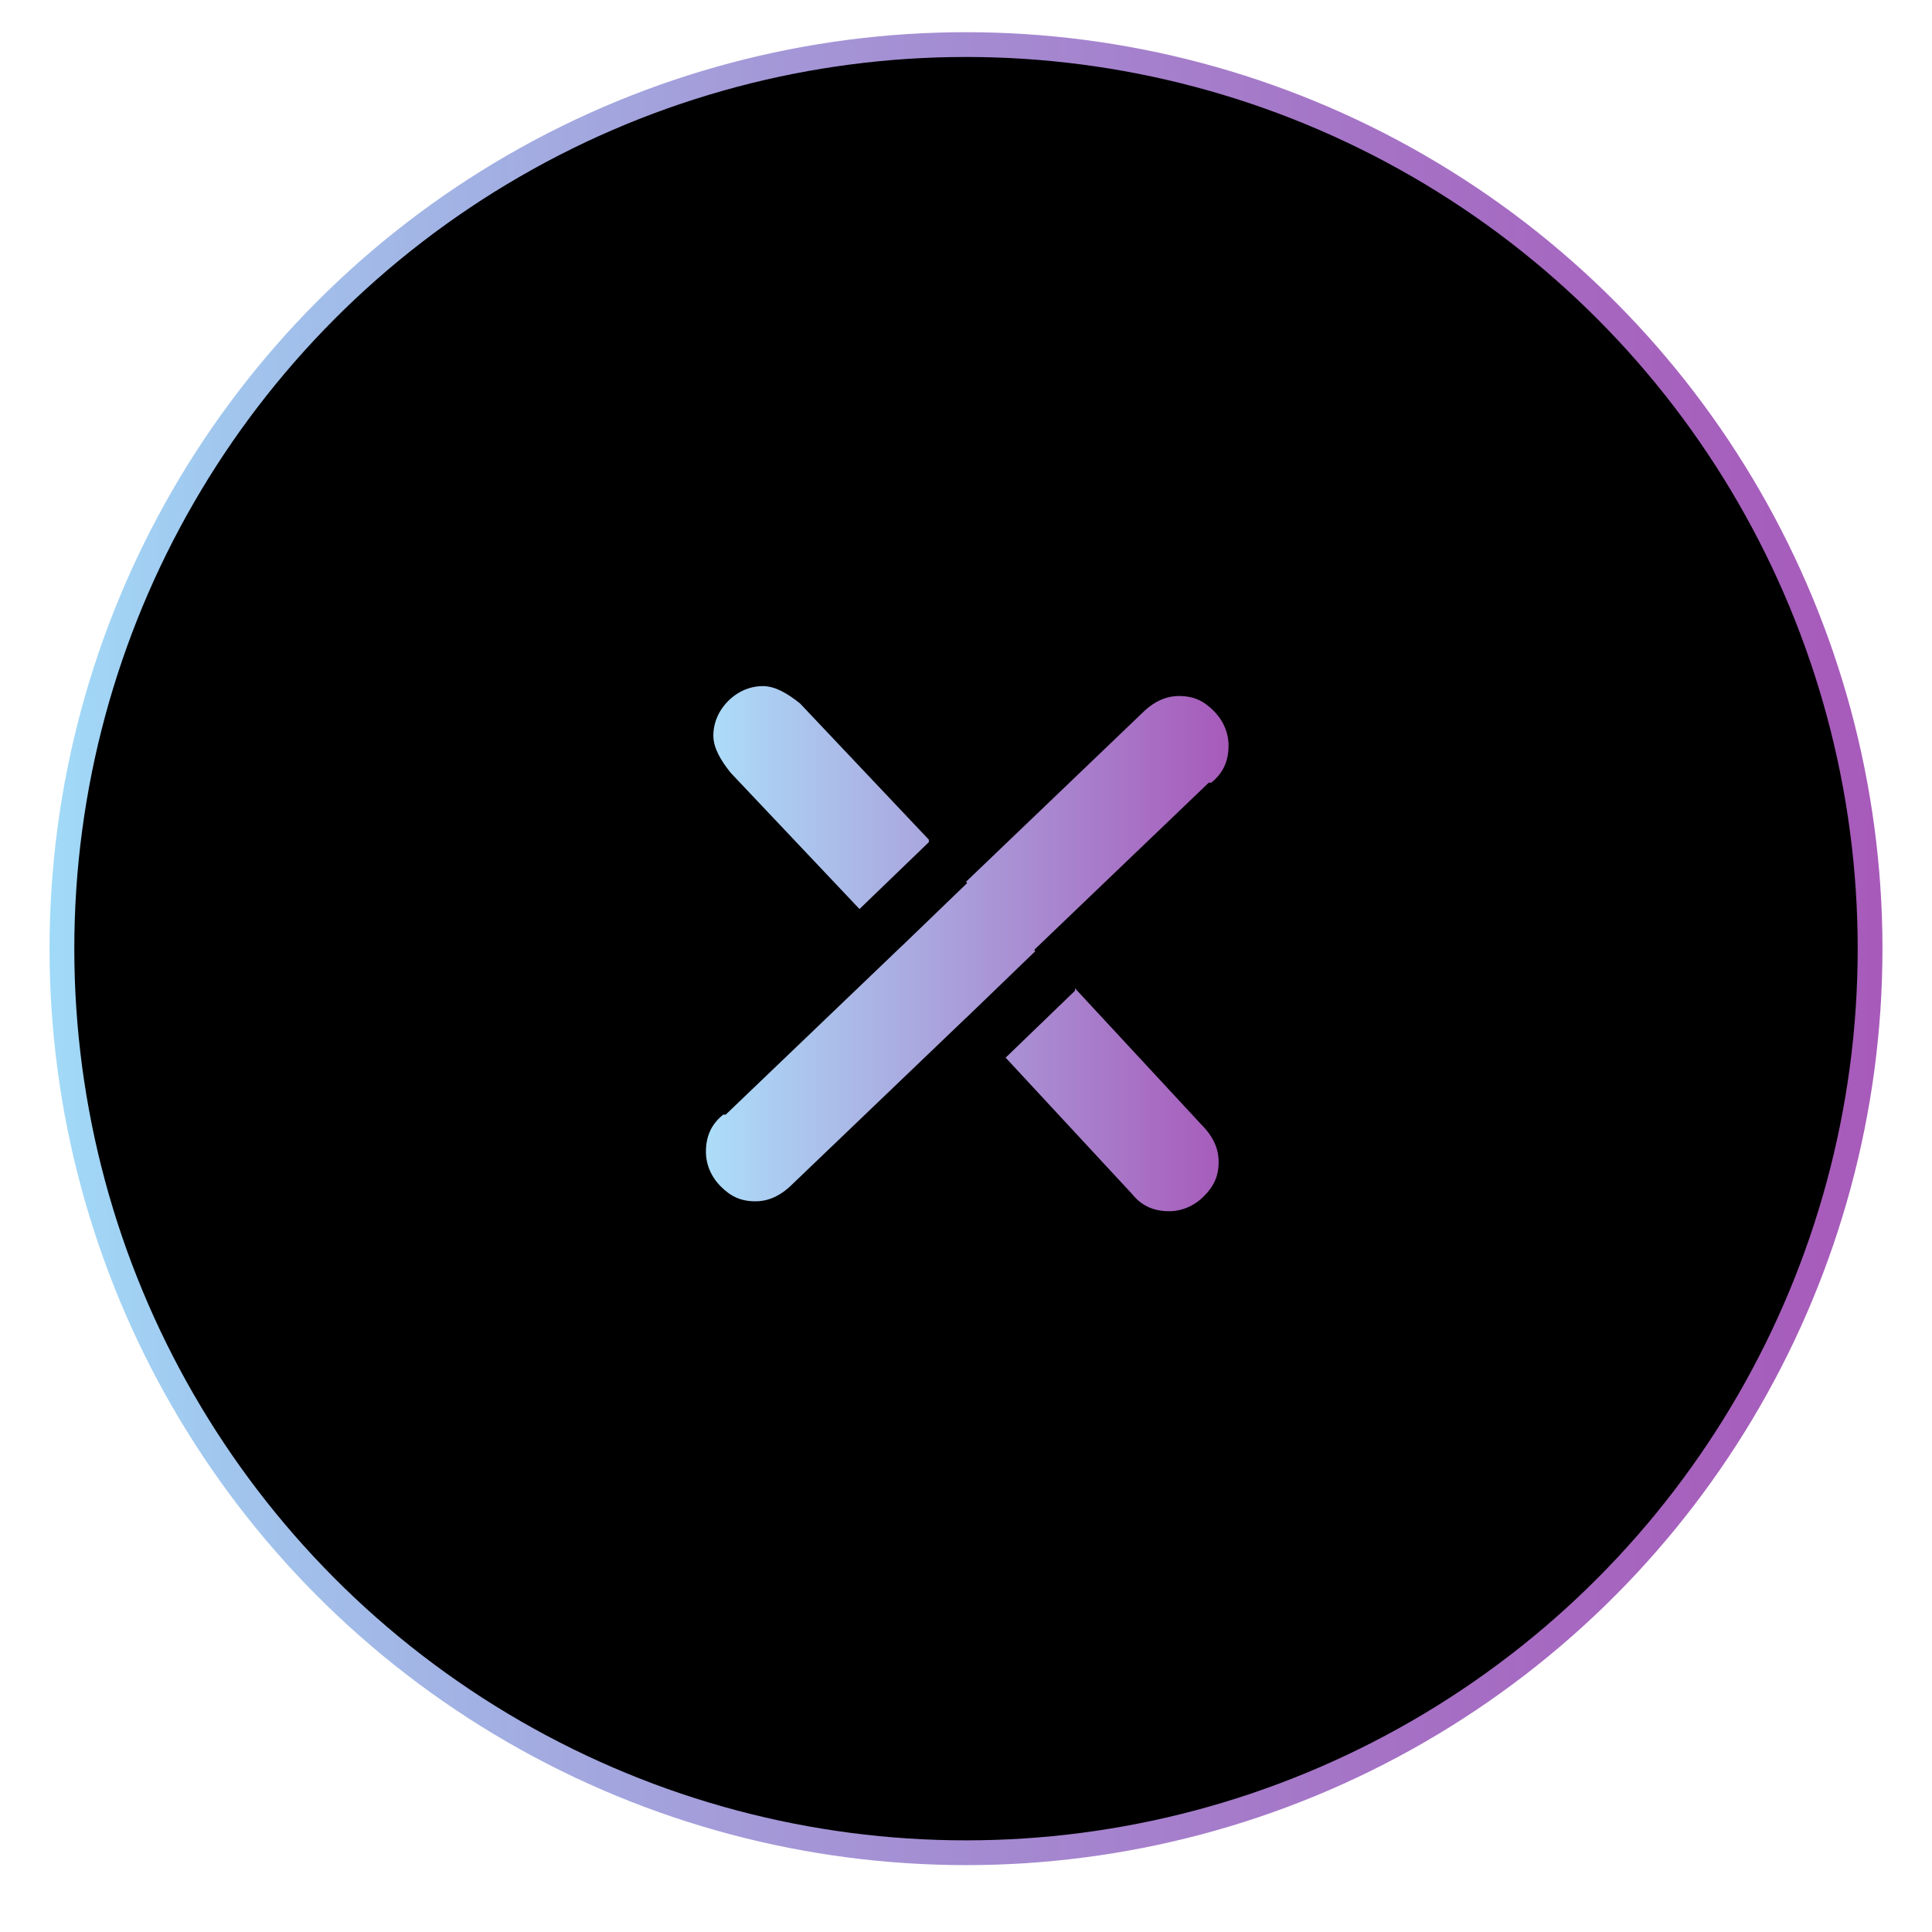
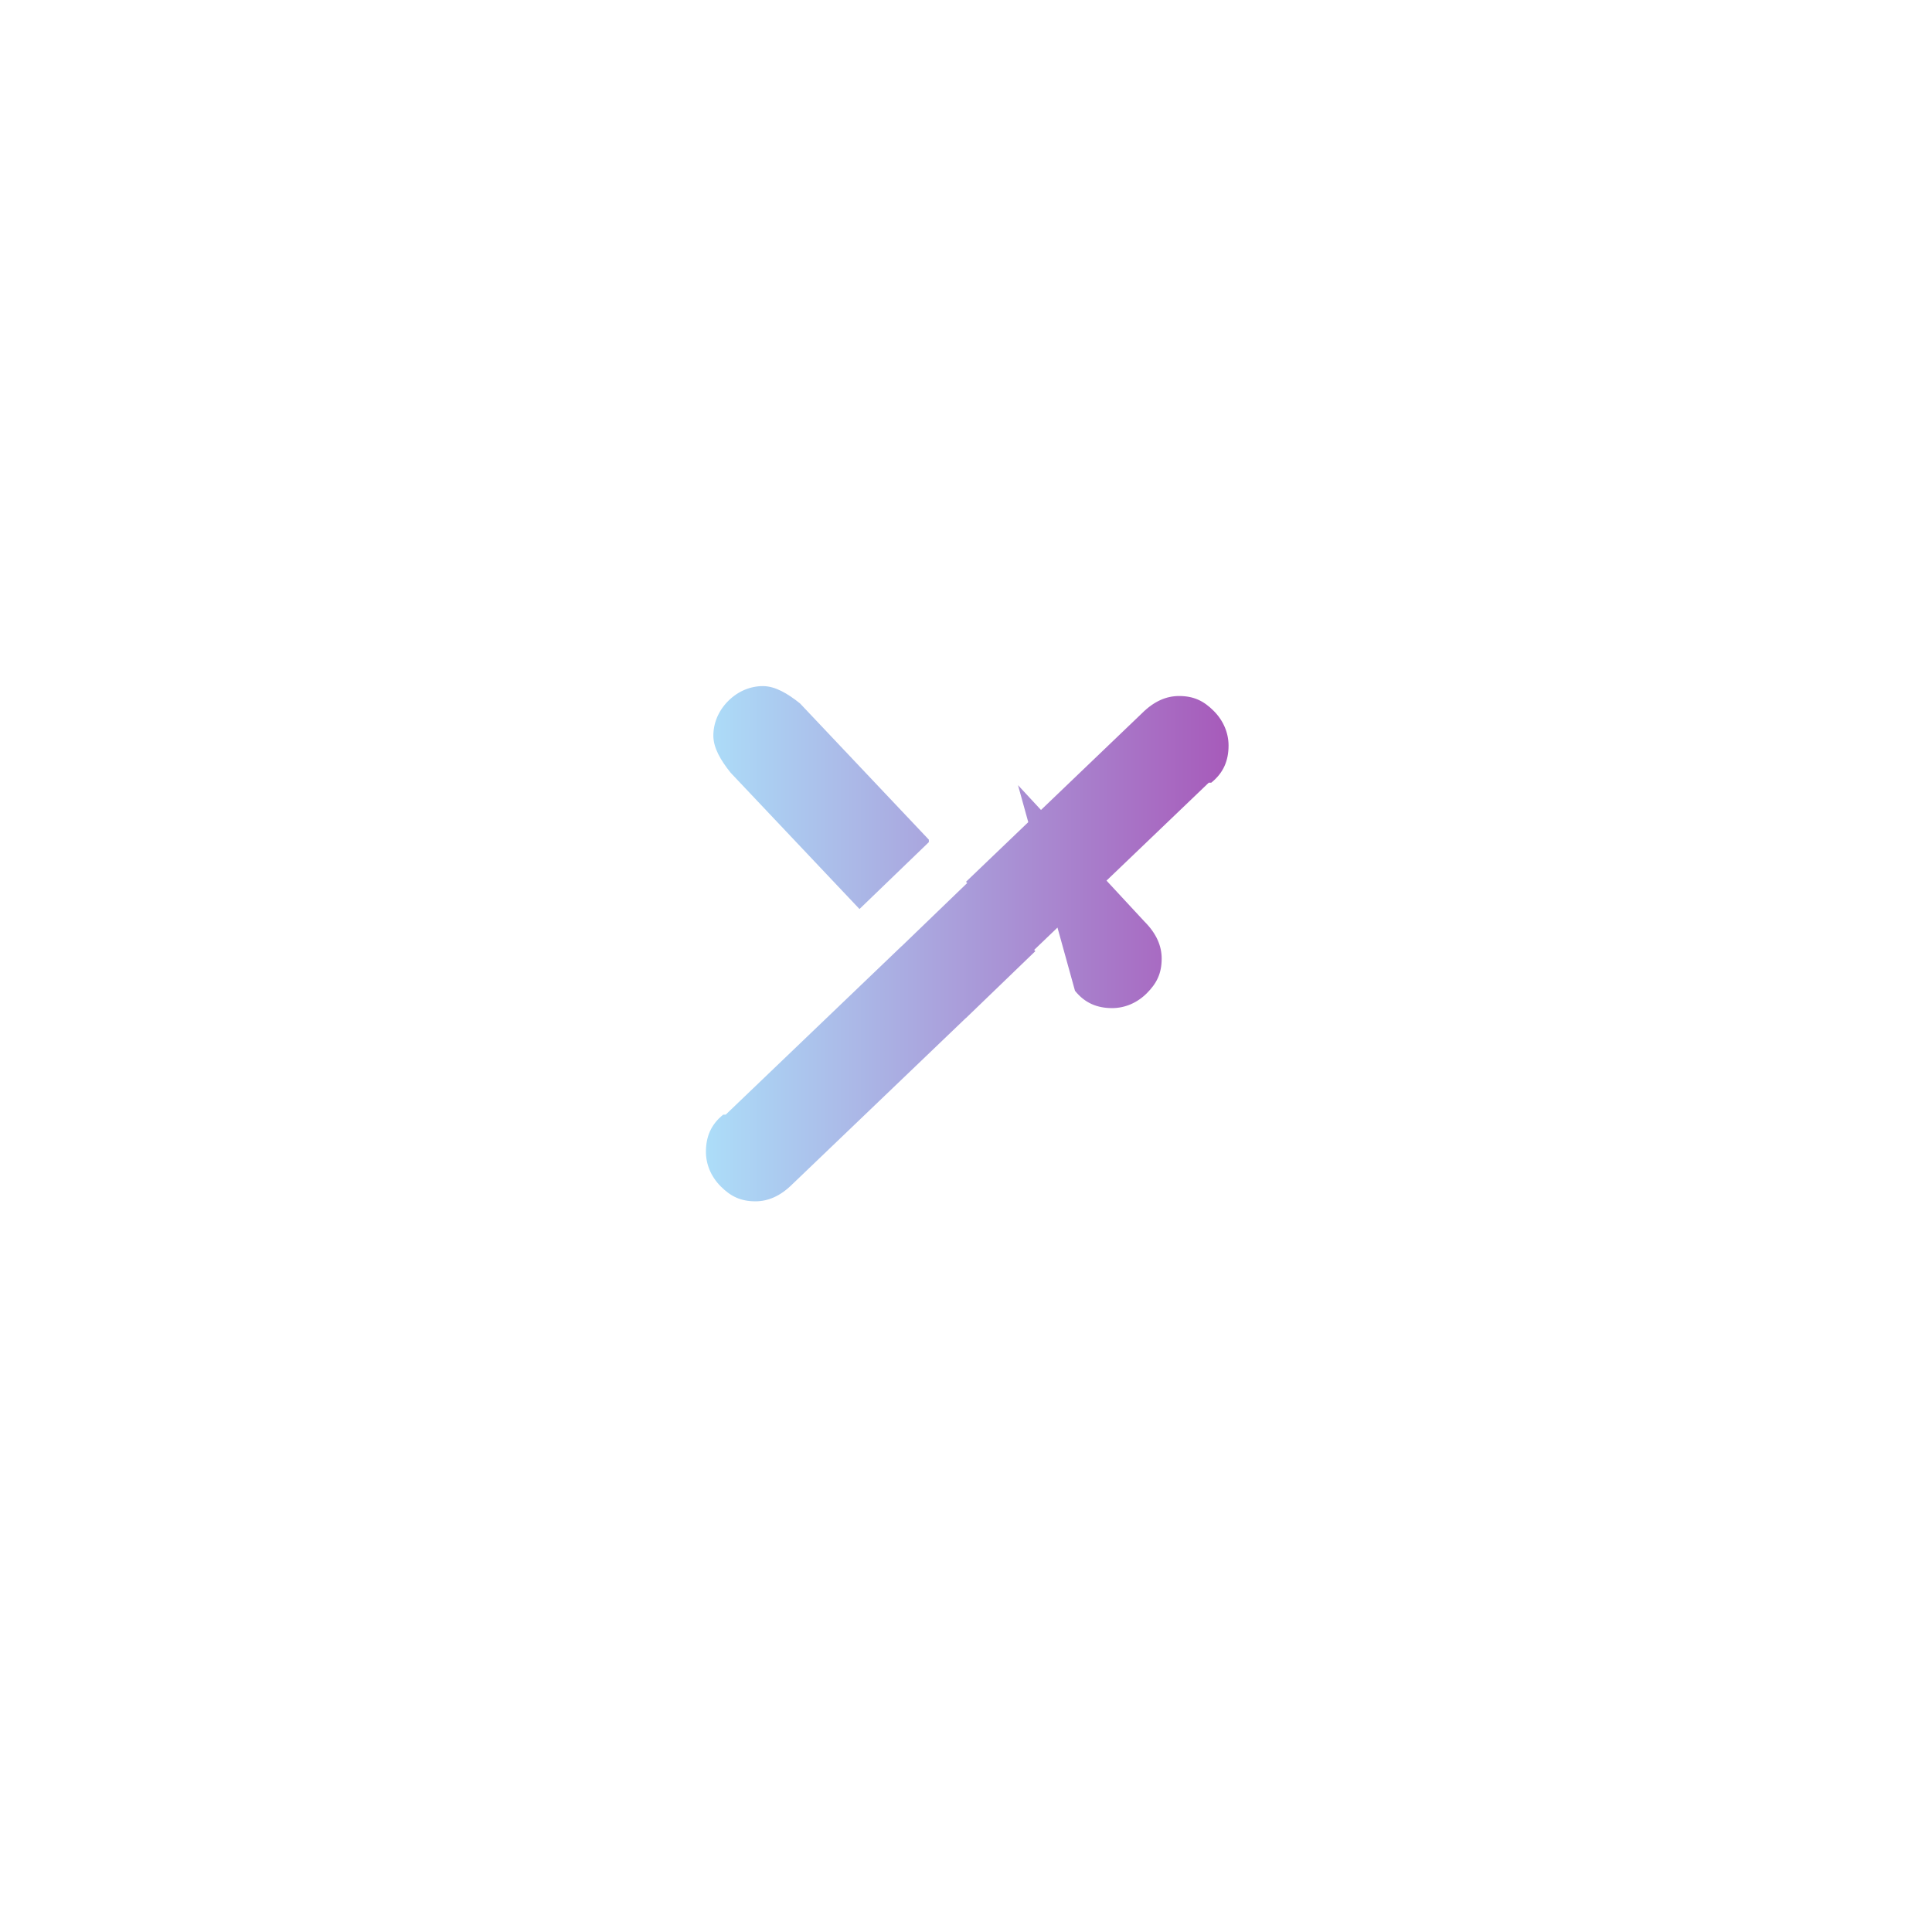
<svg xmlns="http://www.w3.org/2000/svg" id="Capa_1" viewBox="0 0 78 78">
  <defs>
    <style>      .st0 {        fill: url(#Degradado_sin_nombre_42);      }      .st1 {        stroke: url(#Degradado_sin_nombre_30);        stroke-miterlimit: 10;      }    </style>
    <linearGradient id="Degradado_sin_nombre_30" data-name="Degradado sin nombre 30" x1="2" y1="38.3" x2="76" y2="38.3" gradientUnits="userSpaceOnUse">
      <stop offset="0" stop-color="#a1daf8" />
      <stop offset=".1" stop-color="#a1c5ed" />
      <stop offset=".4" stop-color="#a497d7" />
      <stop offset=".7" stop-color="#a575c7" />
      <stop offset=".9" stop-color="#a661bd" />
      <stop offset="1" stop-color="#a75aba" />
    </linearGradient>
    <linearGradient id="Degradado_sin_nombre_42" data-name="Degradado sin nombre 42" x1="28.4" y1="38.3" x2="49.6" y2="38.3" gradientUnits="userSpaceOnUse">
      <stop offset="0" stop-color="#acdef9" />
      <stop offset="1" stop-color="#a75aba" />
    </linearGradient>
  </defs>
-   <circle class="st1" cx="39" cy="38.3" r="36.5" />
-   <path class="st0" d="M37.5,34l-2.8,2.7-5.2-5.5c-.4-.5-.7-1-.7-1.5s.2-1,.6-1.4c.4-.4.9-.6,1.4-.6.5,0,1,.3,1.5.7l5.2,5.5ZM43.4,40l-2.8,2.7,5.1,5.5c.4.5.9.7,1.5.7.5,0,1-.2,1.4-.6.4-.4.6-.8.6-1.4,0-.5-.2-1-.7-1.5l-5.1-5.5ZM29.2,45c-.5.4-.7.9-.7,1.5,0,.5.2,1,.6,1.4.4.4.8.6,1.4.6.5,0,1-.2,1.5-.7l7.1-6.8-2.7-2.8-7.1,6.8ZM48.9,31.6c.5-.4.7-.9.7-1.5,0-.5-.2-1-.6-1.4-.4-.4-.8-.6-1.4-.6-.5,0-1,.2-1.5.7l-7.1,6.8,2.7,2.8,7.1-6.8ZM39.1,35.6l-2.8,2.7,2.7,2.8,2.8-2.7-2.7-2.8Z" />
+   <path class="st0" d="M37.5,34l-2.8,2.7-5.2-5.5c-.4-.5-.7-1-.7-1.5s.2-1,.6-1.4c.4-.4.9-.6,1.4-.6.5,0,1,.3,1.5.7l5.2,5.5ZM43.4,40c.4.5.9.7,1.5.7.5,0,1-.2,1.4-.6.4-.4.6-.8.6-1.4,0-.5-.2-1-.7-1.5l-5.1-5.5ZM29.2,45c-.5.4-.7.9-.7,1.5,0,.5.2,1,.6,1.4.4.4.8.6,1.4.6.5,0,1-.2,1.5-.7l7.1-6.8-2.7-2.8-7.1,6.8ZM48.9,31.6c.5-.4.7-.9.7-1.5,0-.5-.2-1-.6-1.4-.4-.4-.8-.6-1.4-.6-.5,0-1,.2-1.5.7l-7.1,6.8,2.7,2.8,7.1-6.8ZM39.1,35.6l-2.8,2.7,2.7,2.8,2.8-2.7-2.7-2.8Z" />
</svg>